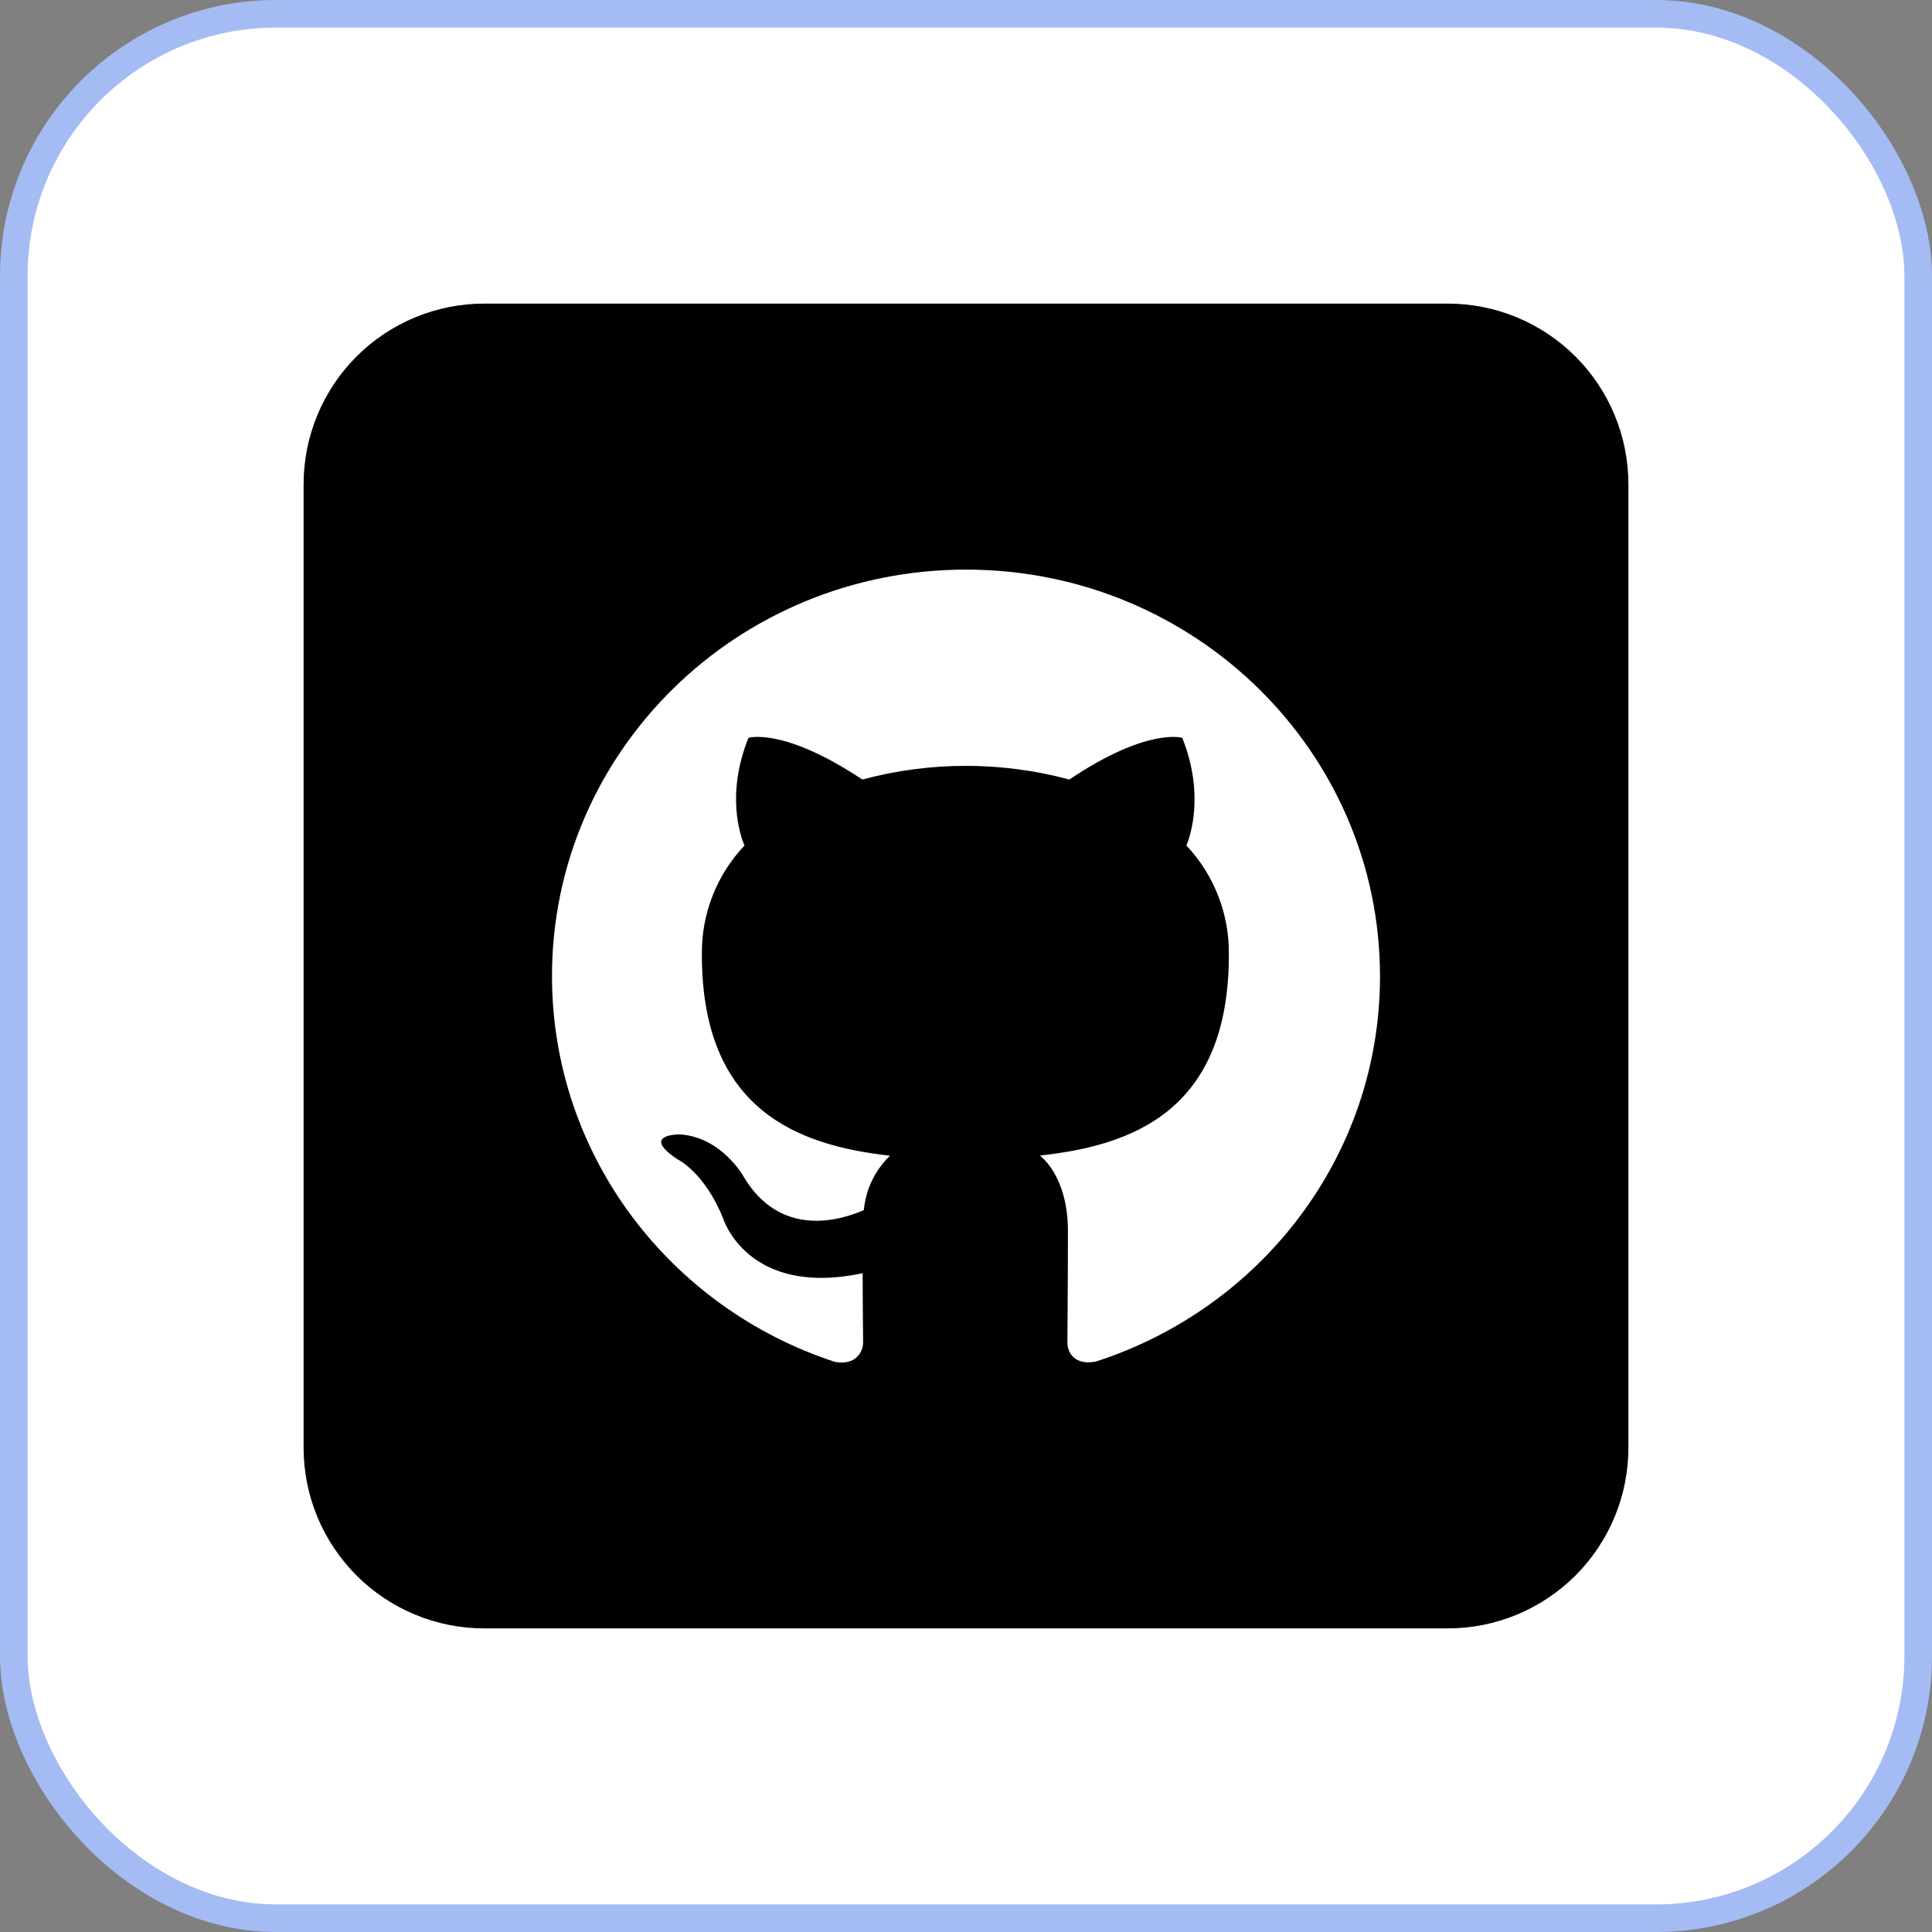
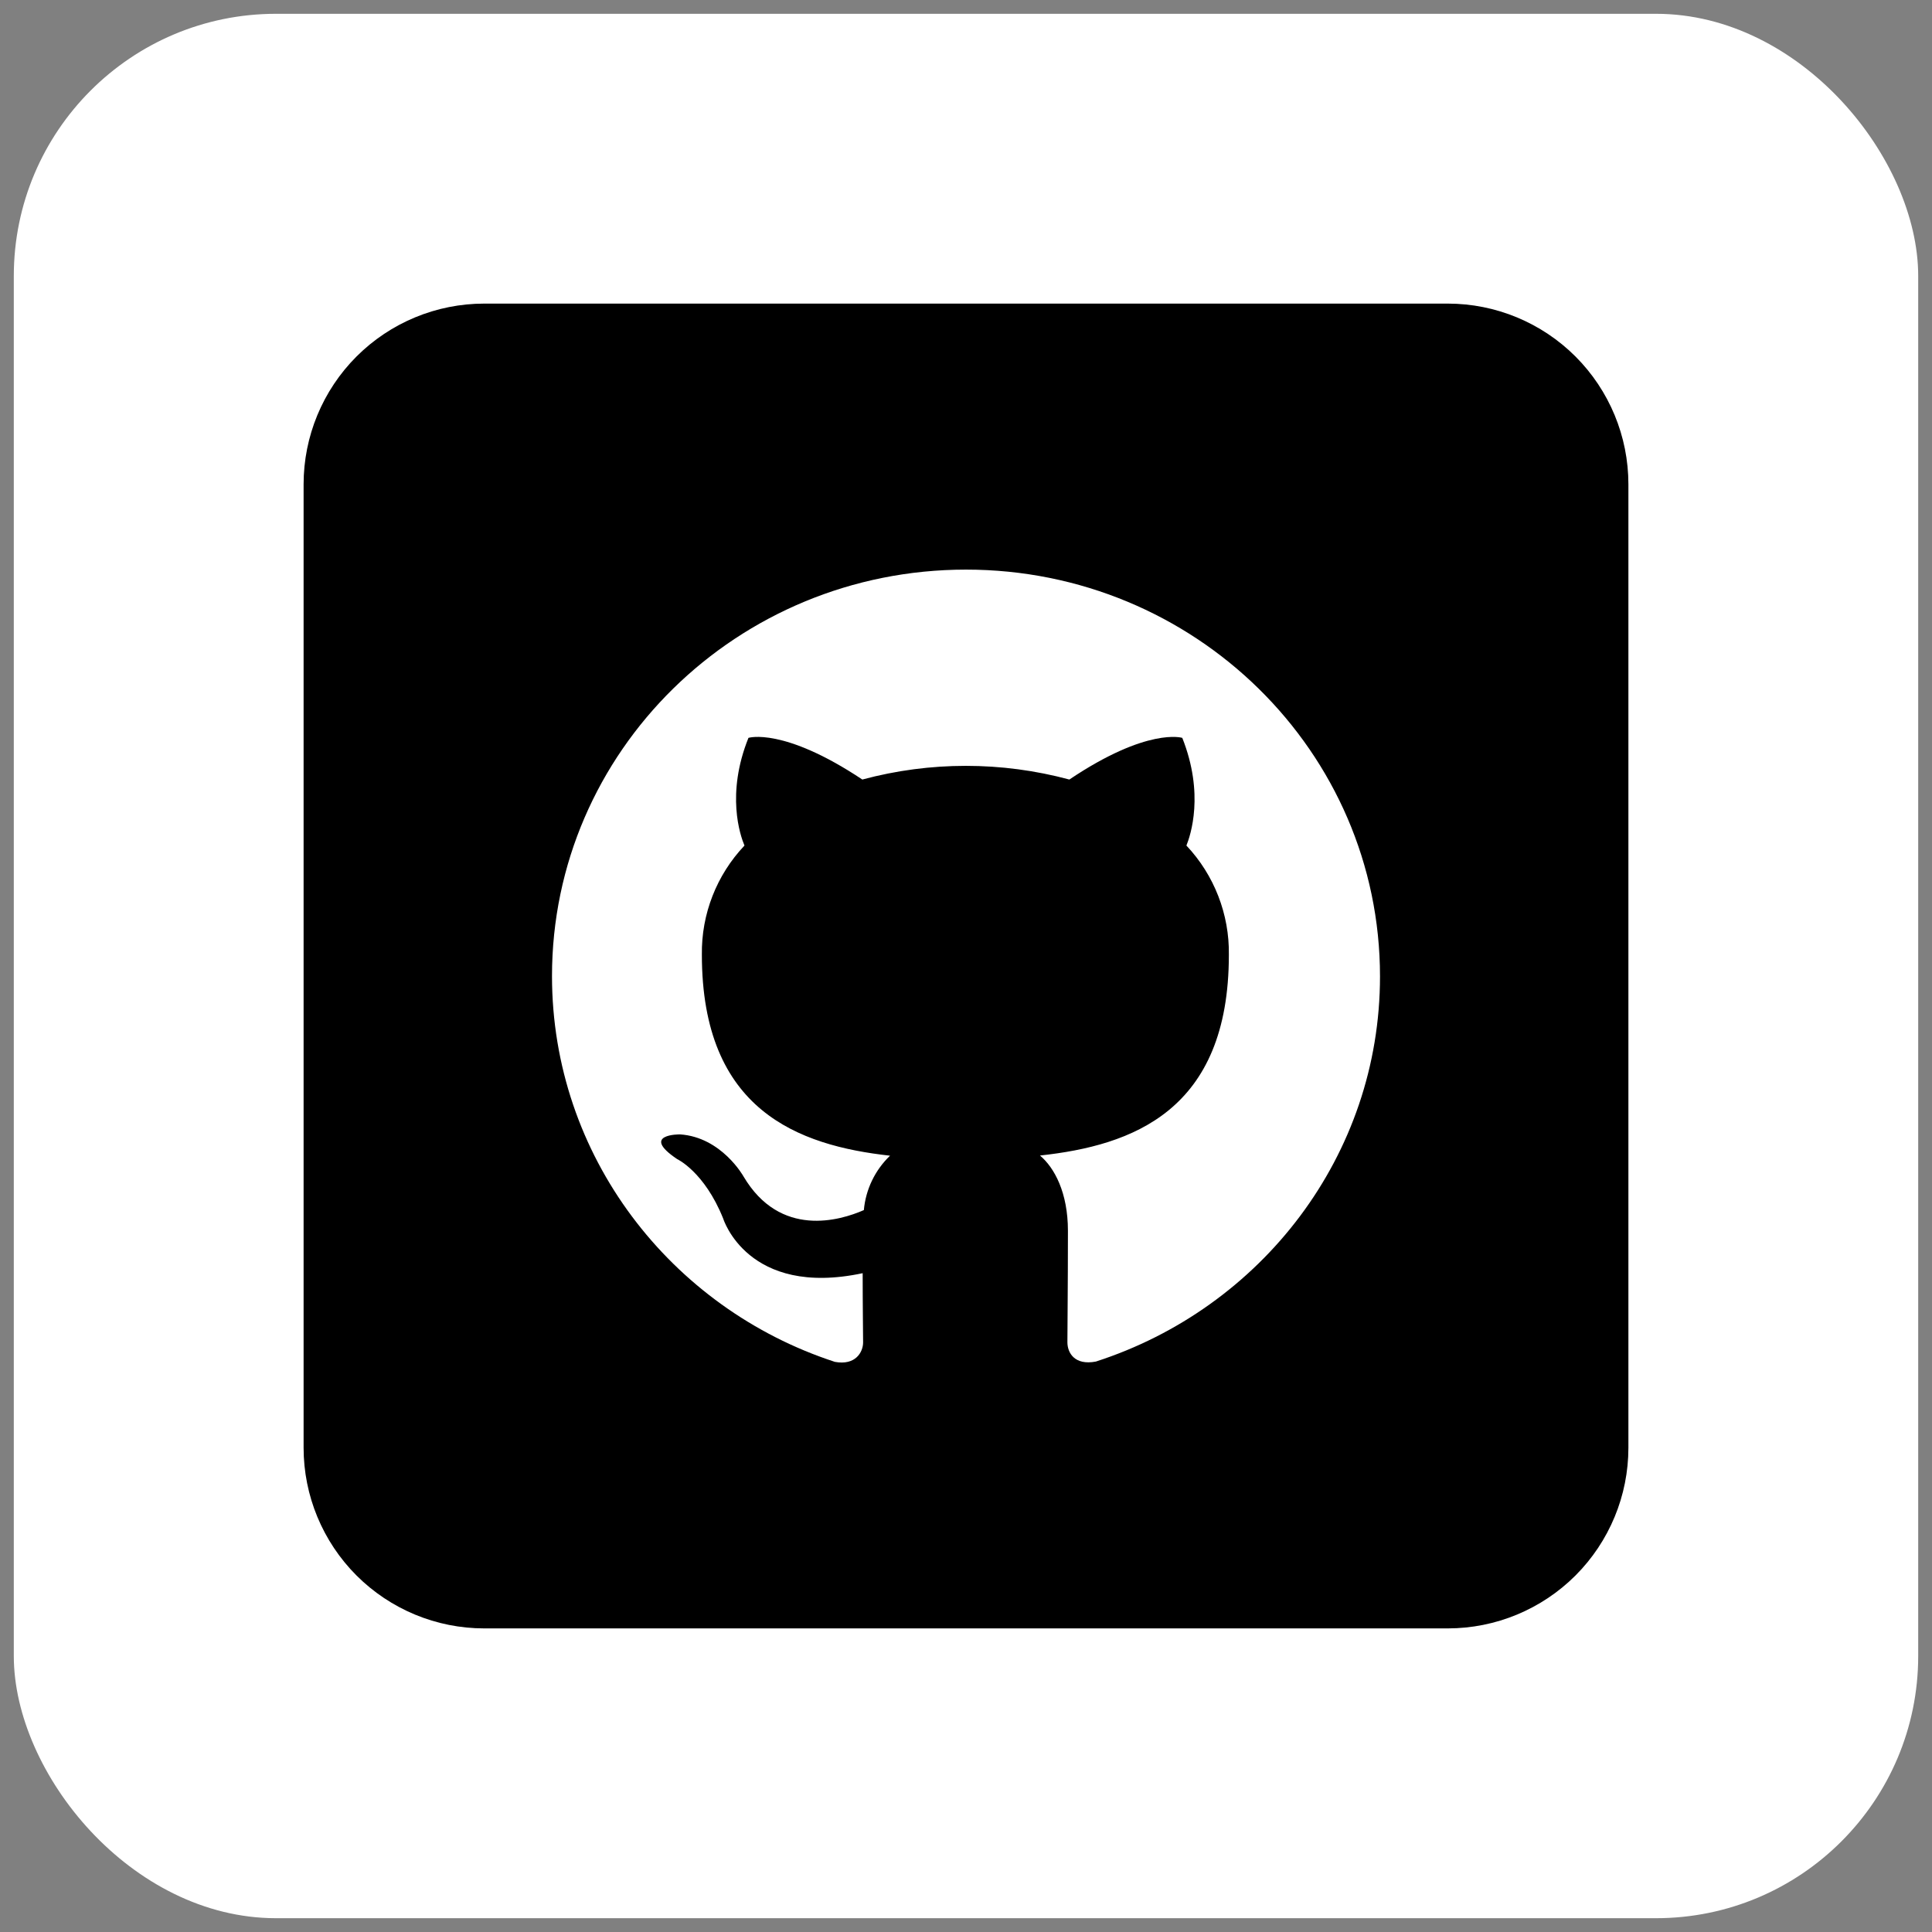
<svg xmlns="http://www.w3.org/2000/svg" width="70" height="70" viewBox="0 0 70 70" fill="none">
  <rect x="0" y="0" width="70" height="70" fill="#808080" stroke="none" />
  <rect x="0.5" y="0.5" width="69" height="69" rx="9.5" fill="white" />
-   <rect x="0.5" y="0.5" width="69" height="69" rx="9.5" stroke="#A5BBF3" />
  <path d="M52.455 11H17.546C15.809 11 14.145 11.69 12.917 12.917C11.69 14.145 11 15.809 11 17.546V52.455C11 54.191 11.69 55.855 12.917 57.083C14.145 58.31 15.809 59 17.546 59H52.455C54.191 59 55.855 58.31 57.083 57.083C58.31 55.855 59 54.191 59 52.455V17.546C59 15.809 58.31 14.145 57.083 12.917C55.855 11.69 54.191 11 52.455 11ZM39.705 49.332C38.935 49.479 38.674 49.016 38.674 48.631C38.674 48.151 38.693 46.566 38.693 44.594C38.693 43.212 38.205 42.309 37.681 41.867C41.016 41.505 44.524 40.258 44.524 34.596C44.546 33.127 43.994 31.706 42.986 30.636C43.136 30.263 43.643 28.763 42.836 26.734C42.836 26.734 41.581 26.338 38.745 28.244C36.288 27.583 33.701 27.583 31.244 28.244C28.375 26.335 27.118 26.734 27.118 26.734C26.3 28.768 26.818 30.268 26.974 30.636C25.963 31.703 25.409 33.122 25.43 34.591C25.43 40.236 28.932 41.505 32.248 41.873C31.704 42.394 31.367 43.094 31.299 43.844C30.44 44.221 28.266 44.873 26.936 42.62C26.936 42.62 26.145 41.202 24.639 41.101C24.639 41.101 23.174 41.082 24.533 41.995C24.533 41.995 25.52 42.451 26.202 44.15C26.202 44.15 27.083 47.016 31.256 46.13C31.256 47.357 31.272 48.285 31.272 48.636C31.272 48.988 30.999 49.482 30.249 49.343C24.298 47.401 20 41.878 20 35.365C20 27.224 26.712 20.638 35 20.638C43.288 20.638 50 27.238 50 35.379C50 41.867 45.707 47.395 39.705 49.332Z" fill="black" />
</svg>